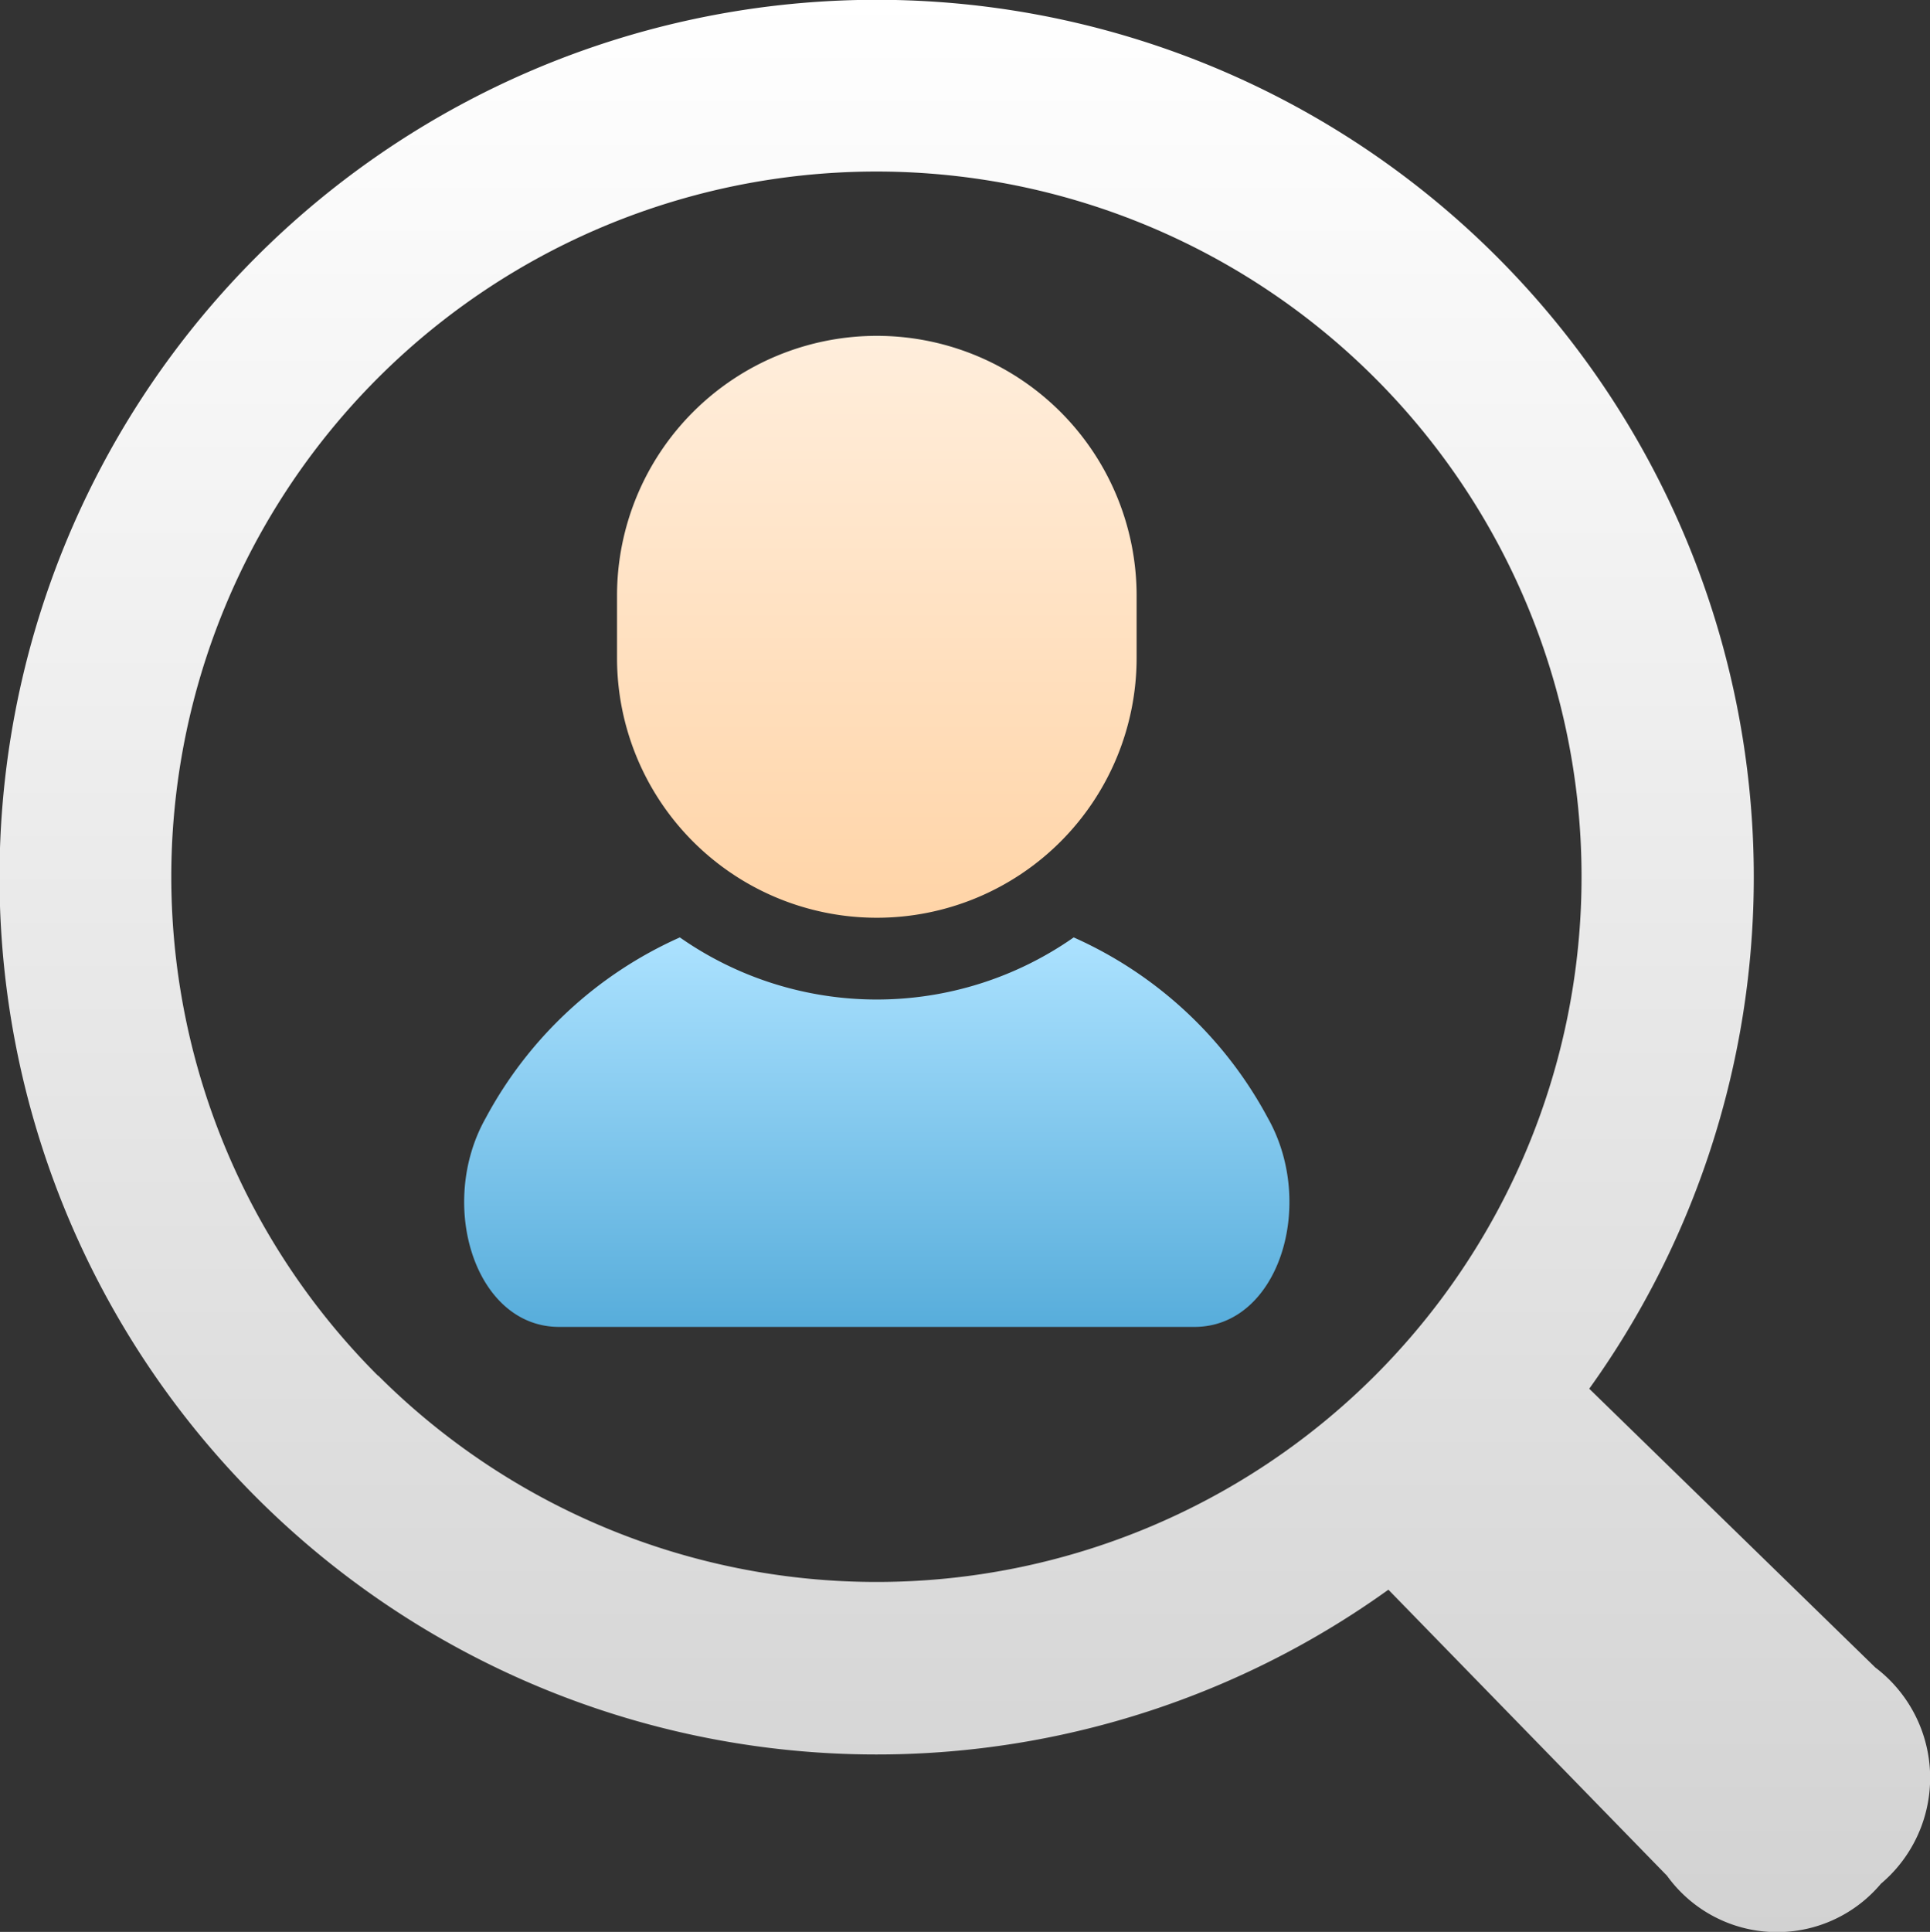
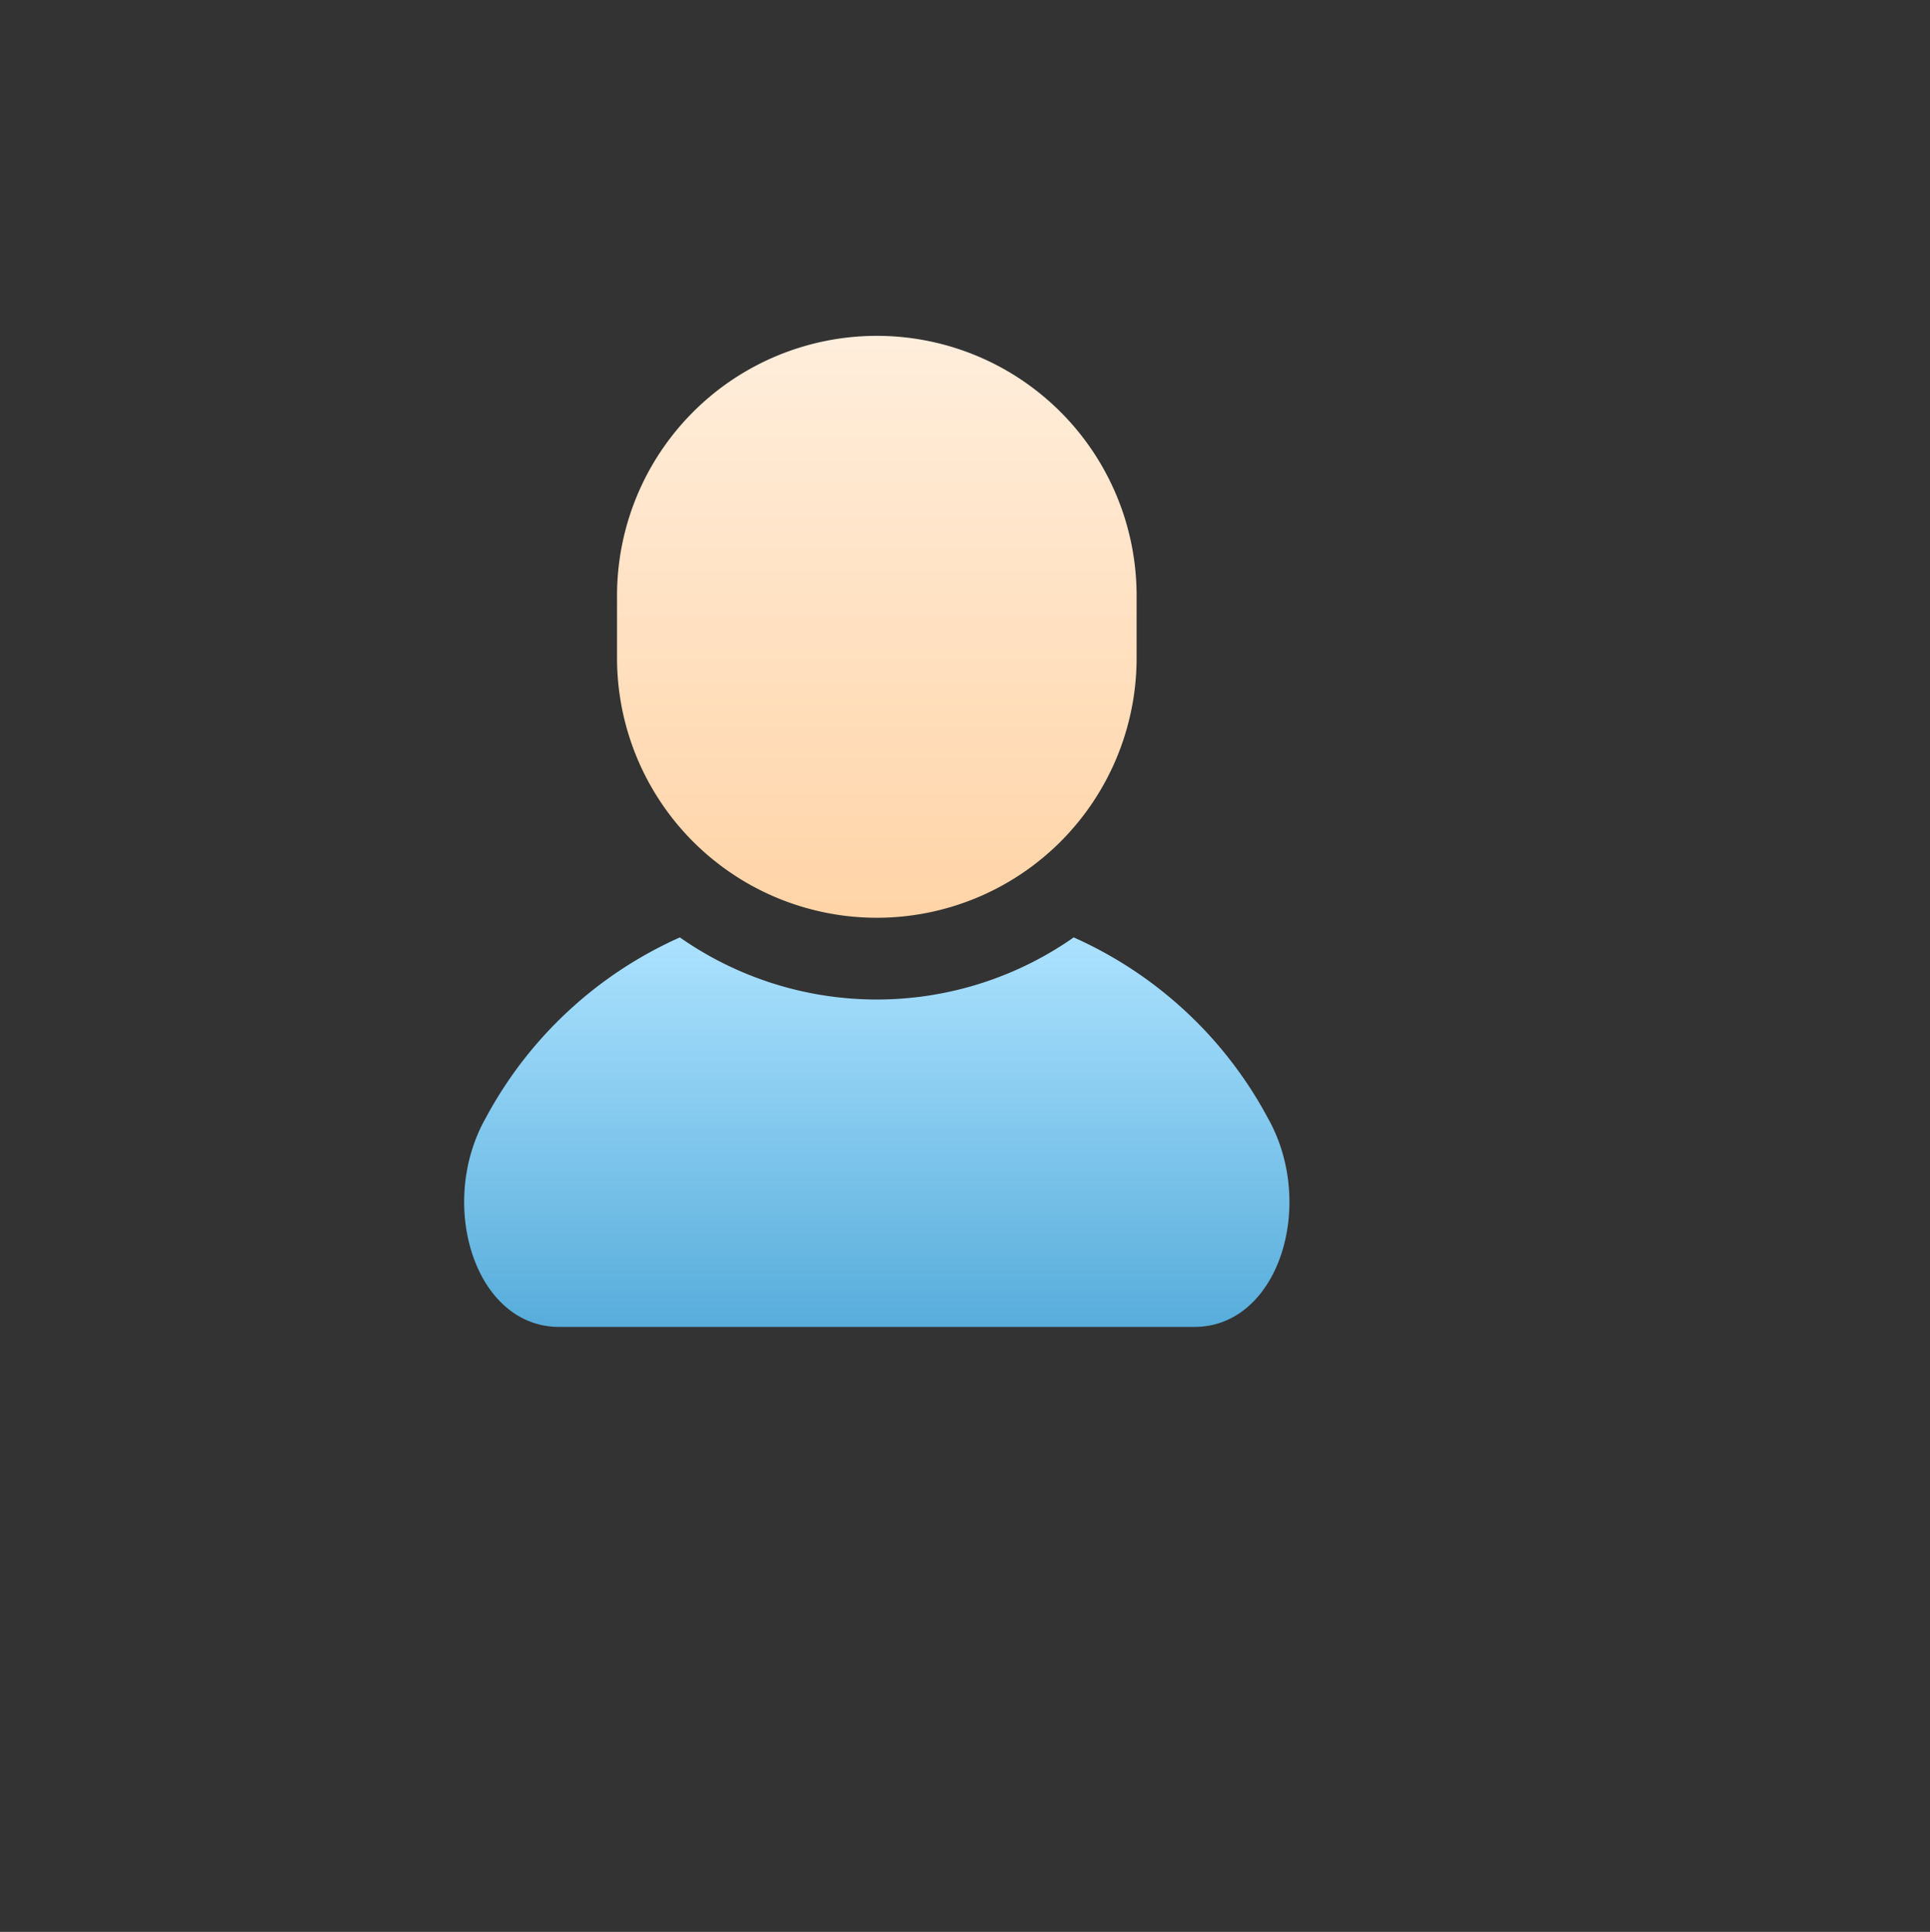
<svg xmlns="http://www.w3.org/2000/svg" width="24.36" height="24.378" viewBox="0 0 24.36 24.378">
  <rect x="0" y="0" width="24.36" height="24.378" fill="#333333" stroke="none" />
  <defs>
    <linearGradient id="linear-gradient" x1="0.5" x2="0.5" y2="1" gradientUnits="objectBoundingBox">
      <stop offset="0" stop-color="#fff" />
      <stop offset="1" stop-color="#d2d2d2" />
    </linearGradient>
    <linearGradient id="linear-gradient-2" x1="0.5" x2="0.5" y2="1" gradientUnits="objectBoundingBox">
      <stop offset="0" stop-color="#ace2ff" />
      <stop offset="1" stop-color="#57addb" />
    </linearGradient>
    <linearGradient id="linear-gradient-3" x1="0.5" x2="0.5" y2="1" gradientUnits="objectBoundingBox">
      <stop offset="0" stop-color="#ffeedc" />
      <stop offset="1" stop-color="#ffd4a7" />
    </linearGradient>
  </defs>
  <g id="Group_39969" data-name="Group 39969" transform="translate(7214.336 206)">
    <g id="求人の無料アイコン1" transform="translate(-7214.521 -205.999)">
-       <path id="Path_34349" data-name="Path 34349" d="M23.855,21.041l-3.611-3.518a11.071,11.071,0,1,0-2.535,2.536l3.517,3.61a1.712,1.712,0,0,0,2.7.1A1.747,1.747,0,0,0,23.855,21.041Zm-18.9-3.683a8.9,8.9,0,1,1,12.584,0A8.9,8.9,0,0,1,4.959,17.358Z" transform="translate(0 0)" fill="url(#linear-gradient)" />
-     </g>
+       </g>
    <g id="Group_39968" data-name="Group 39968">
      <path id="Path_34350" data-name="Path 34350" d="M130.927,248.432a4.333,4.333,0,0,1-4.971,0,5.165,5.165,0,0,0-2.452,2.282c-.613,1.09-.133,2.633.928,2.633h8.019c1.061,0,1.542-1.542.928-2.633A5.161,5.161,0,0,0,130.927,248.432Z" transform="translate(-7331.711 -442.603)" fill="url(#linear-gradient-2)" />
      <path id="Path_34351" data-name="Path 34351" d="M167.034,96.353a3.279,3.279,0,0,0,3.279-3.279v-.785a3.279,3.279,0,0,0-6.558,0v.785A3.279,3.279,0,0,0,167.034,96.353Z" transform="translate(-7370.303 -290.772)" fill="url(#linear-gradient-3)" />
    </g>
  </g>
</svg>